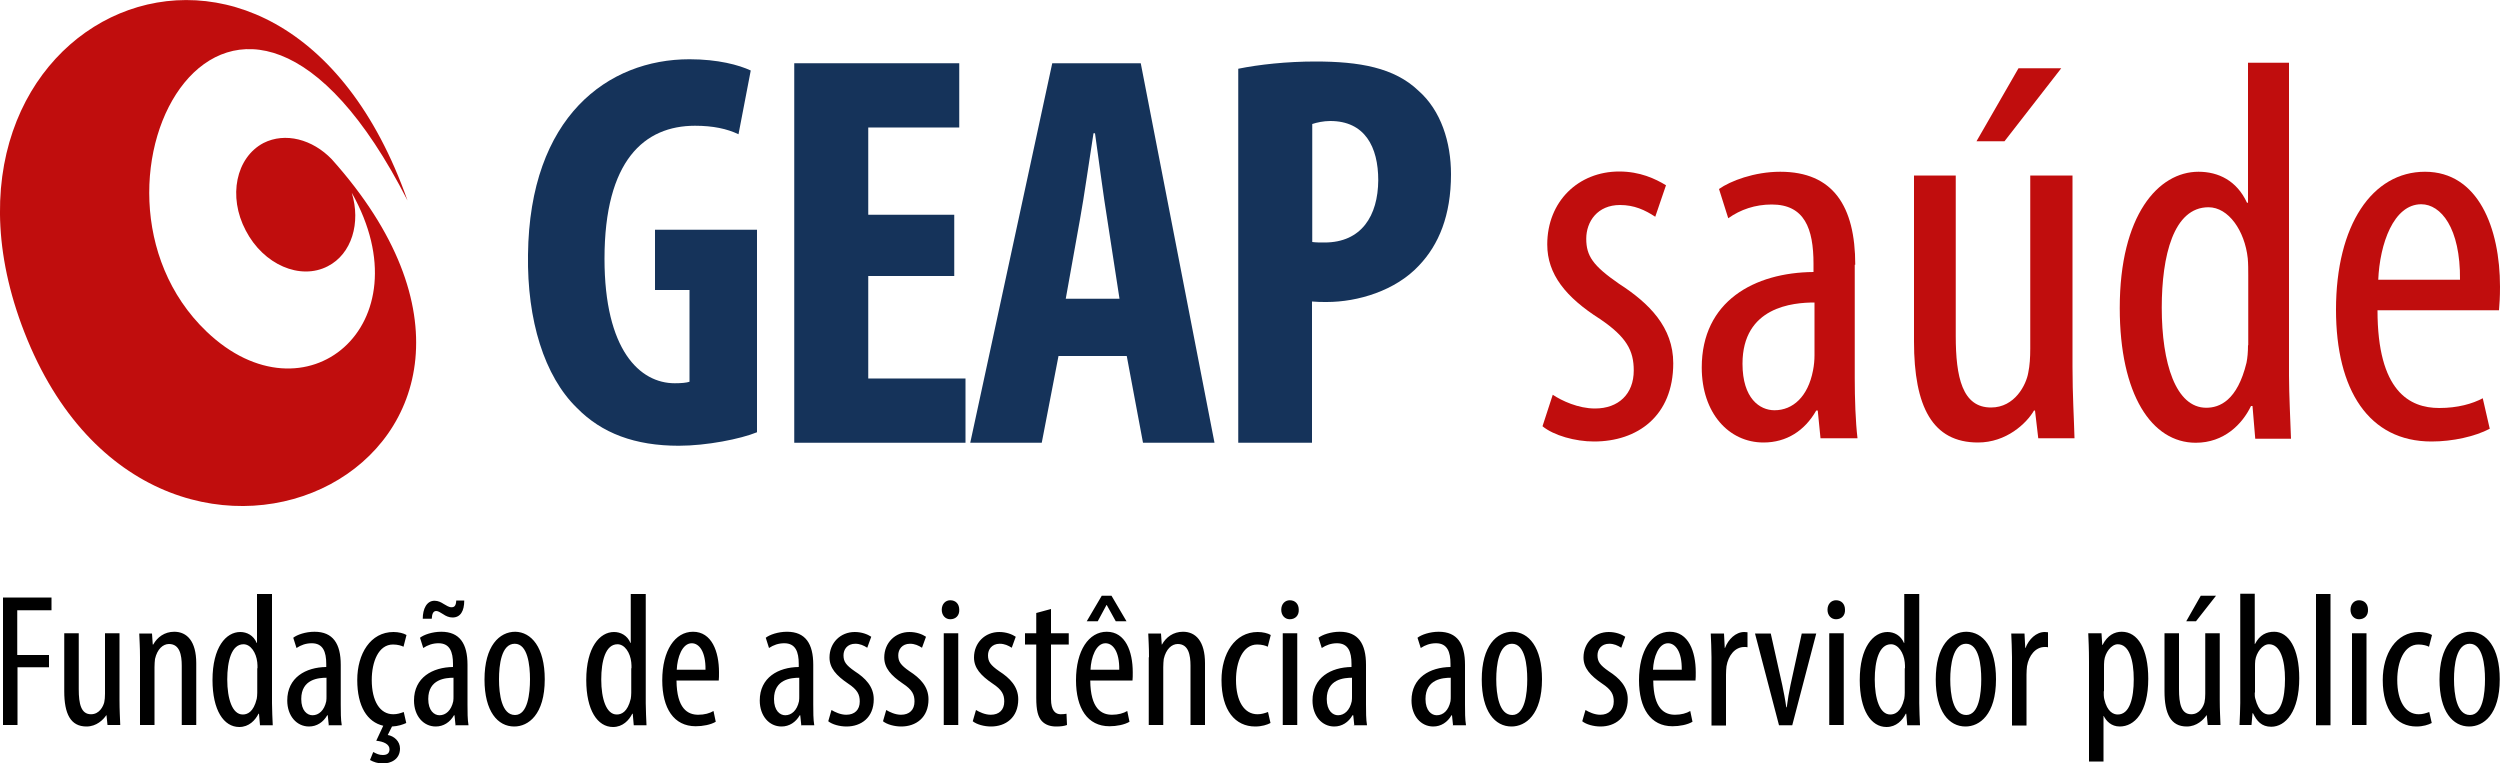
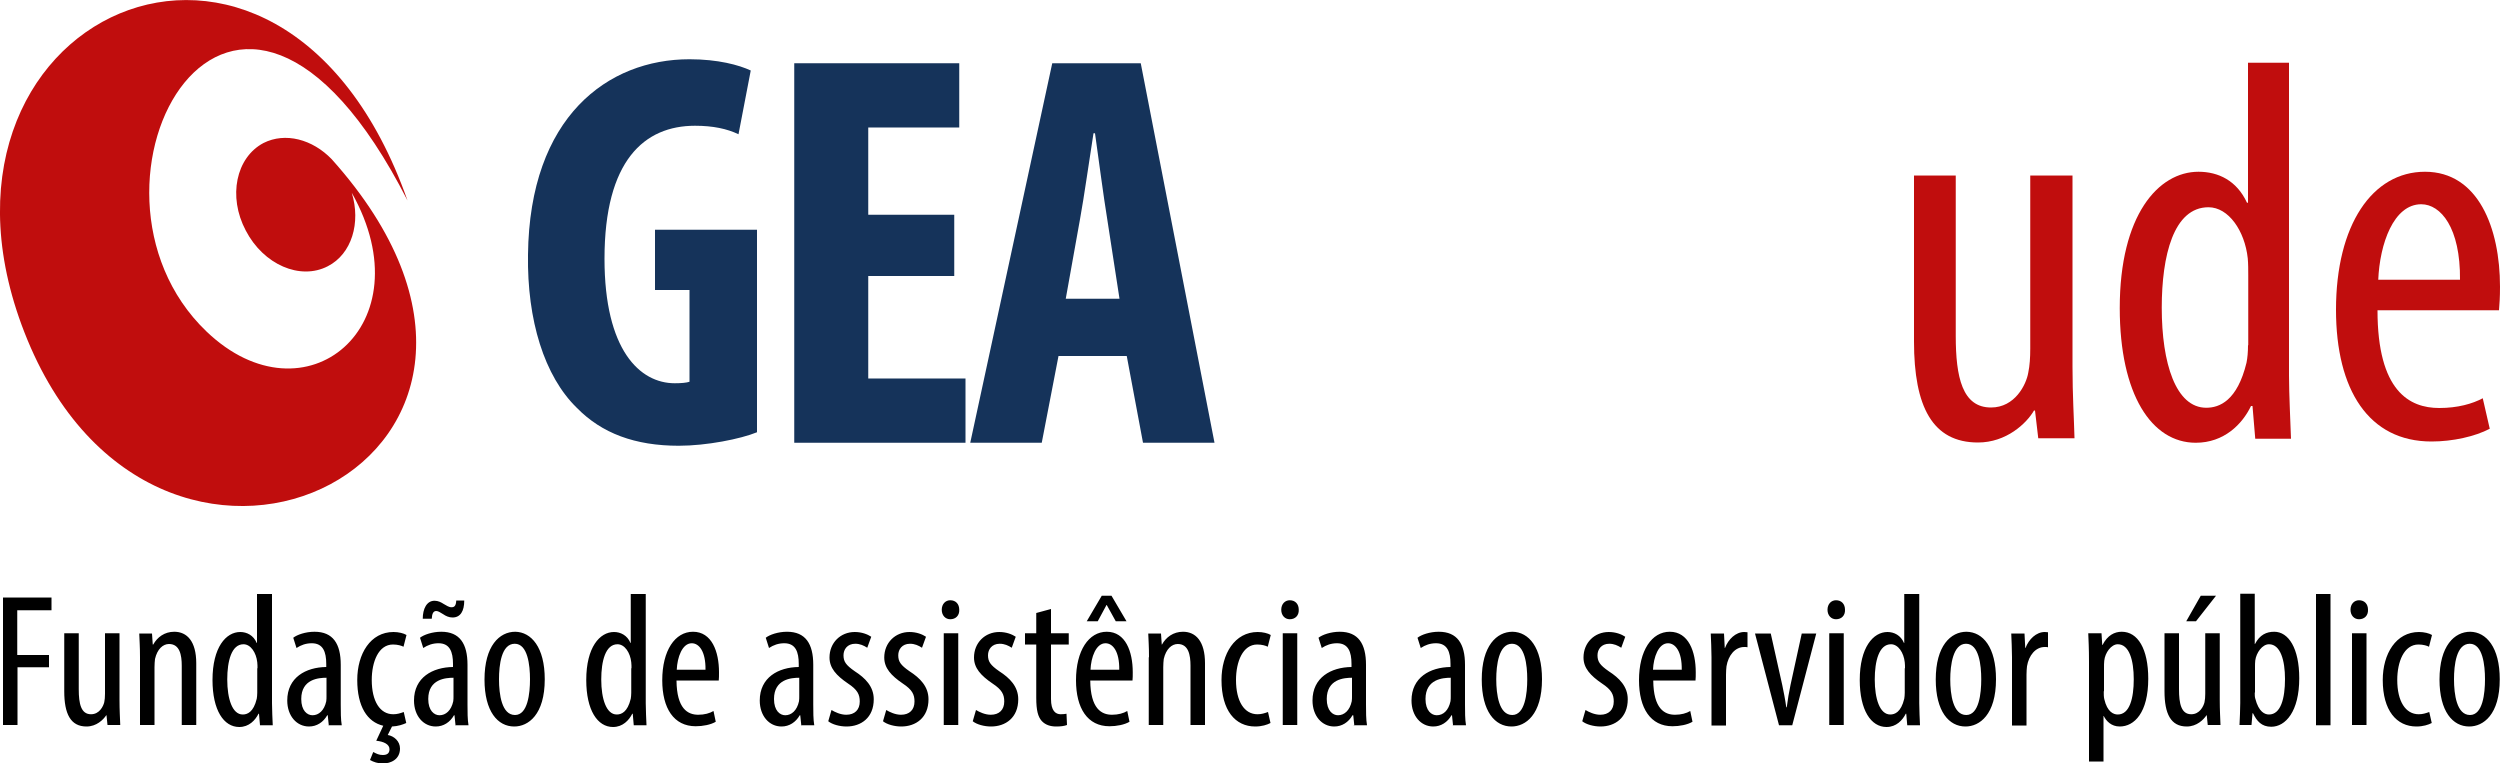
<svg xmlns="http://www.w3.org/2000/svg" version="1.1" id="Camada_1" x="0" y="0" viewBox="0 0 1000 305.3" style="enable-background:new 0 0 1000 305.3" xml:space="preserve">
  <style>.st0{fill:#c00d0d}.st1{fill:#15335a}</style>
  <path d="M1.1 239h19.5v5.1H6.9V262h12.7v4.9H7V290H1.2v-51h-.1zM47.8 280c0 4.1.2 7.3.3 10H43l-.4-3.9h-.1c-1.2 1.8-3.9 4.5-7.9 4.5-6.4 0-8.9-5.1-8.9-14.1v-23.2h5.8v22.4c0 5.8.9 10 4.9 10 3.4 0 4.9-3.2 5.3-4.8.2-.9.3-2.1.3-3.4v-24.2h5.8V280zM56 262.9c0-4.3-.2-6.5-.3-9.5h5.1l.3 4.4h.2c1.6-2.9 4.5-5.1 8.4-5.1 5.1 0 8.8 3.8 8.8 12.6V290h-5.8v-23.7c0-4.3-.8-8.7-5.1-8.7-2.4 0-4.7 2-5.6 6-.1.9-.2 2-.2 3.3V290H56v-27.1zM108.8 237.6v43.7c0 2.5.2 6.6.3 8.8H104l-.4-4.6h-.2c-1.3 2.6-3.8 5.3-7.7 5.3-6.2 0-10.7-6.7-10.7-18.8 0-13.1 5.4-19.2 11.1-19.2 2.6 0 5.3 1.3 6.6 4.4h.1v-19.6h6zm-5.8 29.7c0-.7 0-1.6-.1-2.4-.4-3.8-2.6-7.2-5.5-7.2-4.8 0-6.5 6.7-6.5 14.1 0 7.7 2 14 6.2 14 1.8 0 4.3-.9 5.6-6.3.1-.6.2-1.5.2-2.4v-9.8h.1zM131.5 290l-.4-3.9h-.2c-1.6 2.8-4.2 4.5-7.3 4.5-4.9 0-8.7-4.2-8.7-10.4 0-9.2 7.4-13.3 15.6-13.4v-1.2c0-4.9-1.3-8.3-5.8-8.3-2.3 0-4.3.7-6.1 1.9l-1.3-4.1c1.5-1.2 4.9-2.4 8.5-2.4 7.4 0 10.5 4.8 10.5 13.2v15.9c0 2.8 0 6 .4 8.3h-5.3v-.1zm-.9-18.9c-3.1 0-10.1.5-10.1 8.5 0 4.7 2.4 6.5 4.5 6.5 2.5 0 4.7-1.9 5.5-5.6.1-.6.1-1.5.1-2v-7.4zM162.5 289.2c-1.3.6-3.3 1.3-5.7 1.4l-1.7 3.4c2.5.4 4.9 2.5 4.9 5.4 0 4.3-3.6 6-6.9 6-1.9 0-3.7-.6-5.1-1.4l1.3-3.2c1.3.7 2.3 1.2 3.8 1.2s2.7-.5 2.7-2.3c0-2-2.3-3.1-5.3-3.4l2.8-6c-6.4-1.5-10.4-7.7-10.4-18.3 0-10.5 5.3-19.2 14.5-19.2 2 0 4.1.5 5.2 1.2l-1.2 4.7c-.7-.4-2.3-.9-4.2-.9-5.8 0-8.5 6.9-8.5 14.2 0 8.5 3.3 13.7 8.6 13.7 1.6 0 2.8-.4 4.2-.9l1 4.4zM182.2 290l-.4-3.9h-.2c-1.6 2.8-4.2 4.5-7.3 4.5-4.9 0-8.7-4.2-8.7-10.4 0-9.2 7.4-13.3 15.6-13.4v-1.2c0-4.9-1.3-8.3-5.8-8.3-2.3 0-4.3.7-6.1 1.9l-1.3-4.1c1.5-1.2 4.9-2.4 8.5-2.4 7.4 0 10.5 4.8 10.5 13.2v15.9c0 2.8 0 6 .4 8.3h-5.3v-.1zm-13.1-42.5c0-4 1.6-7.2 4.7-7.2 1.5 0 2.6.6 3.7 1.3 1.1.6 2 1.3 3.1 1.3s1.8-.5 1.9-2.7h3.2c0 4.2-1.5 6.8-4.7 6.8-1.4 0-2.7-.6-3.7-1.3-1.1-.6-1.9-1.3-2.8-1.3-1.2 0-1.7 1.1-1.8 3.1h-3.6zm12.3 23.6c-3.1 0-10.1.5-10.1 8.5 0 4.7 2.4 6.5 4.5 6.5 2.5 0 4.7-1.9 5.5-5.6.1-.6.1-1.5.1-2v-7.4zM217.9 271.7c0 14.2-6.6 18.9-12.2 18.9-6.6 0-11.9-6-11.9-18.8 0-13.5 6-19.1 12.3-19.1 6.4.1 11.8 6.2 11.8 19zm-18.3 0c0 6.1 1.1 14.3 6.4 14.3 5.1 0 6-8.6 6-14.3 0-5.6-.9-14.2-6.1-14.2-5.4 0-6.3 8.6-6.3 14.2zM258.3 237.6v43.7c0 2.5.2 6.6.3 8.8h-5.1l-.4-4.6h-.2c-1.3 2.6-3.8 5.3-7.7 5.3-6.2 0-10.7-6.7-10.7-18.8 0-13.1 5.4-19.2 11.1-19.2 2.6 0 5.3 1.3 6.6 4.4h.1v-19.6h6zm-5.7 29.7c0-.7 0-1.6-.1-2.4-.4-3.8-2.6-7.2-5.5-7.2-4.8 0-6.5 6.7-6.5 14.1 0 7.7 2 14 6.2 14 1.8 0 4.3-.9 5.6-6.3.1-.6.2-1.5.2-2.4v-9.8h.1zM270.6 272.2c.1 11.3 4.5 13.7 8.7 13.7 2.5 0 4.6-.6 6.1-1.5l.9 4.3c-2 1.2-5.2 1.8-8 1.8-8.8 0-13.4-7.2-13.4-18.4 0-11.9 5.1-19.4 12.3-19.4 7.5 0 10.4 7.9 10.4 16.2 0 1.4 0 2.3-.1 3.3h-16.9zm11.6-4.3c.1-7.4-2.6-10.6-5.5-10.6-3.8 0-5.8 5.6-6 10.6h11.5zM320.5 290l-.4-3.9h-.2c-1.6 2.8-4.2 4.5-7.3 4.5-4.9 0-8.7-4.2-8.7-10.4 0-9.2 7.4-13.3 15.6-13.4v-1.2c0-4.9-1.3-8.3-5.8-8.3-2.3 0-4.3.7-6.1 1.9l-1.3-4.1c1.5-1.2 4.9-2.4 8.5-2.4 7.4 0 10.5 4.8 10.5 13.2v15.9c0 2.8 0 6 .4 8.3h-5.3v-.1zm-.8-18.9c-3.1 0-10.1.5-10.1 8.5 0 4.7 2.4 6.5 4.5 6.5 2.5 0 4.7-1.9 5.5-5.6.1-.6.1-1.5.1-2v-7.4zM332.6 284c1.3.8 3.6 1.9 5.9 1.9 3.4 0 5.4-2 5.4-5.3 0-2.8-.9-4.7-4.7-7.2-4.7-3.2-7.4-6.2-7.4-10.4 0-5.9 4.4-10.2 10.1-10.2 2.8 0 5.1.9 6.6 1.9l-1.6 4.4c-1.4-.9-2.9-1.6-4.8-1.6-3.2 0-4.7 2.3-4.7 4.6 0 2.5.9 3.9 4.5 6.4 4.2 2.7 7.6 6.1 7.6 11.2 0 7.4-5.1 10.9-10.9 10.9-2.7 0-5.7-.8-7.3-2.1l1.3-4.5zM354.5 284c1.3.8 3.6 1.9 5.9 1.9 3.4 0 5.4-2 5.4-5.3 0-2.8-.9-4.7-4.7-7.2-4.7-3.2-7.4-6.2-7.4-10.4 0-5.9 4.4-10.2 10.1-10.2 2.8 0 5.1.9 6.6 1.9l-1.6 4.4c-1.4-.9-2.9-1.6-4.8-1.6-3.2 0-4.7 2.3-4.7 4.6 0 2.5.9 3.9 4.5 6.4 4.2 2.7 7.6 6.1 7.6 11.2 0 7.4-5.1 10.9-10.9 10.9-2.7 0-5.7-.8-7.3-2.1l1.3-4.5zM383.7 243.9c.1 2.3-1.4 3.8-3.6 3.8-1.9 0-3.4-1.5-3.4-3.8s1.5-3.8 3.4-3.8c2.2 0 3.6 1.5 3.6 3.8zm-6.2 46.1v-36.7h5.8V290h-5.8zM390.4 284c1.3.8 3.6 1.9 5.9 1.9 3.4 0 5.4-2 5.4-5.3 0-2.8-.9-4.7-4.7-7.2-4.7-3.2-7.4-6.2-7.4-10.4 0-5.9 4.4-10.2 10.1-10.2 2.8 0 5.1.9 6.6 1.9l-1.6 4.4c-1.4-.9-2.9-1.6-4.8-1.6-3.2 0-4.7 2.3-4.7 4.6 0 2.5.9 3.9 4.5 6.4 4.2 2.7 7.6 6.1 7.6 11.2 0 7.4-5.1 10.9-10.9 10.9-2.7 0-5.7-.8-7.3-2.1l1.3-4.5zM420.4 243.6v9.7h7.1v4.5h-7.1v21.8c0 4.7 1.8 6.1 3.9 6.1.9 0 1.7-.1 2.3-.2l.2 4.5c-1.1.4-2.4.6-4.3.6-2.3 0-4.3-.6-5.8-2.2-1.5-1.7-2.2-4.2-2.2-9.3v-21.3H410v-4.5h4.5v-8.1l5.9-1.6zM436.1 272.2c.1 11.3 4.5 13.7 8.7 13.7 2.5 0 4.6-.6 6.1-1.5l.9 4.3c-2 1.2-5.2 1.8-8 1.8-8.8 0-13.4-7.2-13.4-18.4 0-11.9 5.1-19.4 12.3-19.4 7.5 0 10.4 7.9 10.4 16.2 0 1.4 0 2.3-.1 3.3h-16.9zm8.5-33.9 6 10.2h-4.3l-3.6-6.5h-.1l-3.5 6.5h-4.4l6-10.2h3.9zm3.1 29.6c.1-7.4-2.6-10.6-5.5-10.6-3.8 0-5.8 5.6-6 10.6h11.5zM459.6 262.9c0-4.3-.2-6.5-.3-9.5h5.1l.3 4.4h.1c1.6-2.9 4.5-5.1 8.4-5.1 5.1 0 8.8 3.8 8.8 12.6V290h-5.8v-23.7c0-4.3-.8-8.7-5.1-8.7-2.4 0-4.7 2-5.6 6-.1.9-.2 2-.2 3.3V290h-5.8v-27.1zM508.2 289.2c-1.3.7-3.5 1.4-6.1 1.4-8 0-13.5-6.4-13.5-18.6 0-10.5 5.3-19.2 14.5-19.2 2 0 4.1.5 5.2 1.2l-1.2 4.7c-.7-.4-2.3-.9-4.2-.9-5.8 0-8.5 6.9-8.5 14.2 0 8.5 3.3 13.7 8.6 13.7 1.6 0 2.8-.4 4.2-.9l1 4.4zM519.5 243.9c.1 2.3-1.4 3.8-3.6 3.8-1.9 0-3.4-1.5-3.4-3.8s1.5-3.8 3.4-3.8c2.2 0 3.6 1.5 3.6 3.8zm-6.4 46.1v-36.7h5.8V290h-5.8zM541.7 290l-.4-3.9h-.3c-1.6 2.8-4.2 4.5-7.3 4.5-4.9 0-8.7-4.2-8.7-10.4 0-9.2 7.4-13.3 15.6-13.4v-1.2c0-4.9-1.3-8.3-5.8-8.3-2.3 0-4.3.7-6.1 1.9l-1.3-4.1c1.5-1.2 4.9-2.4 8.5-2.4 7.4 0 10.5 4.8 10.5 13.2v15.9c0 2.8 0 6 .4 8.3h-5.3v-.1zm-.9-18.9c-3.1 0-10.1.5-10.1 8.5 0 4.7 2.4 6.5 4.5 6.5 2.5 0 4.7-1.9 5.5-5.6.1-.6.1-1.5.1-2v-7.4zM581.2 290l-.4-3.9h-.2c-1.6 2.8-4.2 4.5-7.3 4.5-4.9 0-8.7-4.2-8.7-10.4 0-9.2 7.4-13.3 15.6-13.4v-1.2c0-4.9-1.3-8.3-5.8-8.3-2.3 0-4.3.7-6.1 1.9l-1.3-4.1c1.5-1.2 4.9-2.4 8.5-2.4 7.4 0 10.5 4.8 10.5 13.2v15.9c0 2.8 0 6 .4 8.3h-5.3v-.1zm-.9-18.9c-3.1 0-10.1.5-10.1 8.5 0 4.7 2.4 6.5 4.5 6.5 2.6 0 4.7-1.9 5.5-5.6.1-.6.1-1.5.1-2v-7.4zM616.8 271.7c0 14.2-6.6 18.9-12.2 18.9-6.6 0-11.9-6-11.9-18.8 0-13.5 6-19.1 12.3-19.1 6.5.1 11.8 6.2 11.8 19zm-18.3 0c0 6.1 1.1 14.3 6.4 14.3 5.1 0 6-8.6 6-14.3 0-5.6-.9-14.2-6.1-14.2-5.3 0-6.3 8.6-6.3 14.2zM634.2 284c1.3.8 3.6 1.9 5.9 1.9 3.4 0 5.4-2 5.4-5.3 0-2.8-.9-4.7-4.7-7.2-4.7-3.2-7.4-6.2-7.4-10.4 0-5.9 4.4-10.2 10.1-10.2 2.8 0 5.1.9 6.6 1.9l-1.6 4.4c-1.4-.9-2.9-1.6-4.8-1.6-3.2 0-4.7 2.3-4.7 4.6 0 2.5.9 3.9 4.5 6.4 4.2 2.7 7.6 6.1 7.6 11.2 0 7.4-5.1 10.9-10.9 10.9-2.7 0-5.7-.8-7.3-2.1l1.3-4.5zM661.3 272.2c.1 11.3 4.5 13.7 8.7 13.7 2.5 0 4.6-.6 6.1-1.5l.9 4.3c-2 1.2-5.2 1.8-8 1.8-8.8 0-13.4-7.2-13.4-18.4 0-11.9 5.1-19.4 12.3-19.4 7.5 0 10.4 7.9 10.4 16.2 0 1.4 0 2.3-.1 3.3h-16.9zm11.4-4.3c.1-7.4-2.6-10.6-5.5-10.6-3.8 0-5.8 5.6-6 10.6h11.5zM684.6 262.9c0-3.2-.2-6.7-.3-9.5h5.3l.3 5.8h.1c1.3-3.5 4.3-6.4 7.7-6.4.4 0 .8.1 1.3.1v6c-.4-.1-.7-.1-1.3-.1-3.7 0-6.4 3.4-7.1 7.7-.1.9-.2 2.1-.2 3.4v20.3h-5.8v-27.3zM708.3 253.4l4.6 20.6c.5 2.5 1.2 5.8 1.6 8.9h.2c.4-3.1.9-6.1 1.5-8.9l4.5-20.6h5.8l-9.6 36.7h-5.3l-9.6-36.7h6.3zM738 243.9c.1 2.3-1.4 3.8-3.6 3.8-1.9 0-3.4-1.5-3.4-3.8s1.5-3.8 3.4-3.8c2.2 0 3.6 1.5 3.6 3.8zm-6.3 46.1v-36.7h5.8V290h-5.8zM767.7 237.6v43.7c0 2.5.2 6.6.3 8.8h-5.1l-.4-4.6h-.2c-1.3 2.6-3.8 5.3-7.7 5.3-6.2 0-10.7-6.7-10.7-18.8 0-13.1 5.4-19.2 11.1-19.2 2.6 0 5.3 1.3 6.6 4.4h.1v-19.6h6zm-5.7 29.7c0-.7 0-1.6-.1-2.4-.4-3.8-2.6-7.2-5.5-7.2-4.8 0-6.5 6.7-6.5 14.1 0 7.7 2 14 6.2 14 1.8 0 4.3-.9 5.6-6.3.1-.6.2-1.5.2-2.4v-9.8h.1zM798.4 271.7c0 14.2-6.6 18.9-12.2 18.9-6.6 0-11.9-6-11.9-18.8 0-13.5 6-19.1 12.3-19.1 6.6.1 11.8 6.2 11.8 19zm-18.3 0c0 6.1 1.1 14.3 6.4 14.3 5.1 0 6-8.6 6-14.3 0-5.6-.9-14.2-6.1-14.2-5.2 0-6.3 8.6-6.3 14.2zM804.8 262.9c0-3.2-.2-6.7-.3-9.5h5.3l.3 5.8h.1c1.3-3.5 4.3-6.4 7.7-6.4.4 0 .8.1 1.3.1v6c-.4-.1-.7-.1-1.3-.1-3.7 0-6.4 3.4-7.1 7.7-.1.9-.2 2.1-.2 3.4v20.3h-5.8v-27.3zM835.6 264.8c0-5.6-.2-8.8-.3-11.5h5.3l.3 4.7h.1c2-3.9 4.8-5.3 7.7-5.3 6.4 0 10.6 6.8 10.6 18.8 0 13.6-5.6 19.1-11.4 19.1-3.4 0-5.4-2.2-6.4-4.2h-.1v18.2h-5.8v-39.8zm5.9 11.7c0 1.2 0 2.2.2 3.1 1.2 5.3 3.8 6.2 5.4 6.2 4.8 0 6.4-6.6 6.4-14.1 0-7.6-1.8-14-6.4-14-2.6 0-5.1 3.4-5.4 6.6-.1.9-.1 1.8-.1 2.8v9.4h-.1zM887.9 280c0 4.1.2 7.3.3 10h-5.1l-.4-3.9h-.1c-1.2 1.8-3.9 4.5-7.9 4.5-6.4 0-8.9-5.1-8.9-14.1v-23.2h5.8v22.4c0 5.8.9 10 4.9 10 3.4 0 4.9-3.2 5.3-4.8.2-.9.3-2.1.3-3.4v-24.2h5.8V280zm-1.5-41.7-8 10.2h-3.9l5.8-10.2h6.1zM895.8 290c.1-2.1.3-6.3.3-8.8v-43.7h5.8v20.1h.1c1.9-3.7 4.6-4.9 7.7-4.9 5.7 0 10 6.6 10 18.6 0 13.3-5.5 19.4-11.2 19.4-3.9 0-5.8-2.3-7.3-5.4h-.2l-.4 4.7h-4.8zm6.1-12.9c0 .8 0 1.7.2 2.3 1.4 5.5 3.9 6.4 5.5 6.4 4.7 0 6.4-6.4 6.4-14.2 0-7.4-1.8-13.9-6.4-13.9-2.7 0-5.1 3.4-5.5 6.5-.1.8-.1 1.8-.1 2.5V277h-.1zM926.4 237.6h5.8v52.5h-5.8v-52.5zM947.2 243.9c.1 2.3-1.4 3.8-3.6 3.8-1.9 0-3.4-1.5-3.4-3.8s1.5-3.8 3.4-3.8c2.2 0 3.6 1.5 3.6 3.8zm-6.4 46.1v-36.7h5.8V290h-5.8zM972.7 289.2c-1.3.7-3.5 1.4-6.1 1.4-8 0-13.5-6.4-13.5-18.6 0-10.5 5.3-19.2 14.5-19.2 2 0 4.1.5 5.2 1.2l-1.2 4.7c-.7-.4-2.3-.9-4.2-.9-5.8 0-8.5 6.9-8.5 14.2 0 8.5 3.3 13.7 8.6 13.7 1.6 0 2.8-.4 4.2-.9l1 4.4zM999.9 271.7c0 14.2-6.6 18.9-12.2 18.9-6.6 0-11.9-6-11.9-18.8 0-13.5 6-19.1 12.3-19.1 6.4.1 11.8 6.2 11.8 19zm-18.3 0c0 6.1 1.1 14.3 6.4 14.3 5.1 0 6-8.6 6-14.3 0-5.6-.9-14.2-6.1-14.2-5.4 0-6.3 8.6-6.3 14.2z" />
  <g>
    <path class="st0" d="M132.7 63.7c-7.7-8-18.6-10.9-27.3-6.5-11 5.8-14.3 21.4-7.1 35 7.1 13.7 21.8 20 32.8 14.3 9.6-4.9 13.3-17.4 9.6-29.4 29.9 53.1-18.7 93.2-58.1 55.5C22.1 74.7 92.8-57.5 163 80.2 111.9-64.9-42.2 7.2 11 136c54.5 131.7 227.9 46.3 121.7-72.3" />
  </g>
  <g>
    <path class="st1" d="M262 116h13.8v36.7c-1.2.4-3.2.6-5.9.6-14 0-28.1-13.3-28.1-49.8 0-39.4 16-53.2 36.2-53.2 7.2 0 12.8 1.2 17.4 3.4l4.9-25.5c-4.7-2.2-13.1-4.5-24.5-4.5-32.6 0-64 22.9-64.6 78.2-.4 26.1 6.5 48.6 19.6 61.3 9.9 10.1 23.2 15.1 40.7 15.1 11.1 0 24.7-2.7 31.3-5.4v-81H262V116z" />
  </g>
  <g>
    <path class="st1" d="M347.3 110.4h34.4V85.9h-34.4V51h36.4V25.3h-66v151.8h68.5v-25.7h-38.9z" />
  </g>
  <g>
    <path class="st1" d="m420.9 25.3-32.8 151.8h28.6l6.7-34.7h27.3l6.5 34.7h28.6L456.3 25.3h-35.4zm5.4 94.2 5.7-31.8c1.6-8.7 3.8-24.3 5.4-34.4h.6c1.4 9.9 3.4 25.3 4.9 34.4l4.9 31.8h-21.5z" />
  </g>
  <g>
-     <path class="st1" d="M567.4 36.3c-9.7-9.3-23.7-11.7-41.3-11.7-11.3 0-22.5 1.2-30.8 2.9v149.6h29.5v-56.5c2 .2 3.8.2 5.9.2 12.4 0 27.5-4.5 36.9-14.6 7.9-8.3 12.8-20 12.8-36.5 0-12.8-4-25.5-13-33.4M529.8 97c-1.8 0-3.4 0-4.9-.2V49.6c1.8-.6 4.5-1.2 7.2-1.2 13.8 0 19.2 10.3 19.2 23.7-.1 14.2-6.7 24.9-21.5 24.9" />
-   </g>
+     </g>
  <g>
-     <path class="st0" d="M647.6 113.5c-10.4-7.2-13.1-11.1-13.1-18S639 82 648 82c5.7 0 10 2 14.1 4.7l4.3-12.6c-4.3-2.6-10.4-5.5-18.7-5.5-16.3 0-28.8 11.9-28.8 29.2 0 11.9 7.4 21.1 21.1 29.8 10.6 7.2 13.5 12.6 13.5 20.6 0 9.4-6.1 15.2-15.5 15.2-6.7 0-13.3-3.1-16.9-5.5l-4.1 12.6c4.5 3.7 13.1 6.1 20.6 6.1 17.4 0 31.7-10.2 31.7-31.3 0-14.4-9.6-24-21.7-31.8" />
-   </g>
+     </g>
  <g>
-     <path class="st0" d="M742.1 105.9c0-23.5-8.9-37.2-30-37.2-10.4 0-20 3.7-24.5 6.9l3.7 11.7c4.9-3.5 10.8-5.5 17.4-5.5 13.1 0 16.7 9.6 16.7 23.7v3.3c-23.7.2-44.7 11.7-44.7 38.2 0 18.2 10.8 30 24.7 30 9.2 0 16.5-4.7 21.1-12.8h.6l1.1 11.1H743c-.8-6.7-1.1-15.9-1.1-23.9v-45.5h.2zm-16.3 36.2c0 2-.2 4.1-.6 6.1-2 10.4-8 15.9-15.4 15.9-5.9 0-12.8-4.7-12.8-18.6 0-22.8 20.2-24.5 28.8-24.5v21.1z" />
-   </g>
+     </g>
  <g>
-     <path class="st0" d="M824.5 27.3h-17.1l-16.8 29.2h11.2z" />
-   </g>
+     </g>
  <g>
    <path class="st0" d="M828.8 70.2h-16.7v69.3c0 3.5-.2 6.7-.8 9.6-.8 4.7-5.3 13.9-14.9 13.9-11.5 0-14.1-12.2-14.1-28.6V70.2h-16.7v66.4c0 26.1 7.4 40.4 25.6 40.4 11.3 0 19.4-7.6 22.4-12.8h.4l1.3 11.1h14.5c-.2-7.8-.8-17.2-.8-28.6V70.2z" />
  </g>
  <g>
    <path class="st0" d="M915.7 25.1h-16.5v56h-.4c-4.1-8.9-11.5-12.4-19.4-12.4-16.1 0-31.5 17.4-31.5 54.5 0 34.7 12.8 53.9 30.4 53.9 11.3 0 18.6-7.4 22.1-14.7h.6l1.1 13.1h14.3c-.2-6.1-.8-18-.8-25.2V25.1h.1zm-16.5 113.1c0 2.6-.2 4.9-.6 6.9-3.7 15.2-10.8 18-16.1 18-12.2 0-17.8-17.8-17.8-40 0-20.8 4.7-40.2 18.7-40.2 8 0 14.5 9.4 15.7 20.4.2 2.2.2 4.7.2 6.9v27.9h-.1z" />
  </g>
  <g>
    <path class="st0" d="M1000 114.7c0-23.5-8.7-46-30-46-21.1 0-35.6 21.3-35.6 55.2 0 32.1 13.1 52.7 38.2 52.7 8.5 0 17.4-2 23.3-5.1l-2.8-12.2c-4.1 2.2-10 3.9-17.4 3.9-11.9 0-24.7-6.7-24.7-39.1h48.6c.2-2.4.4-5.2.4-9.4m-16-2.8h-32.7c.6-14.3 6.1-30.2 17.2-30.2 7.8 0 15.7 9.4 15.5 30.2" />
  </g>
</svg>